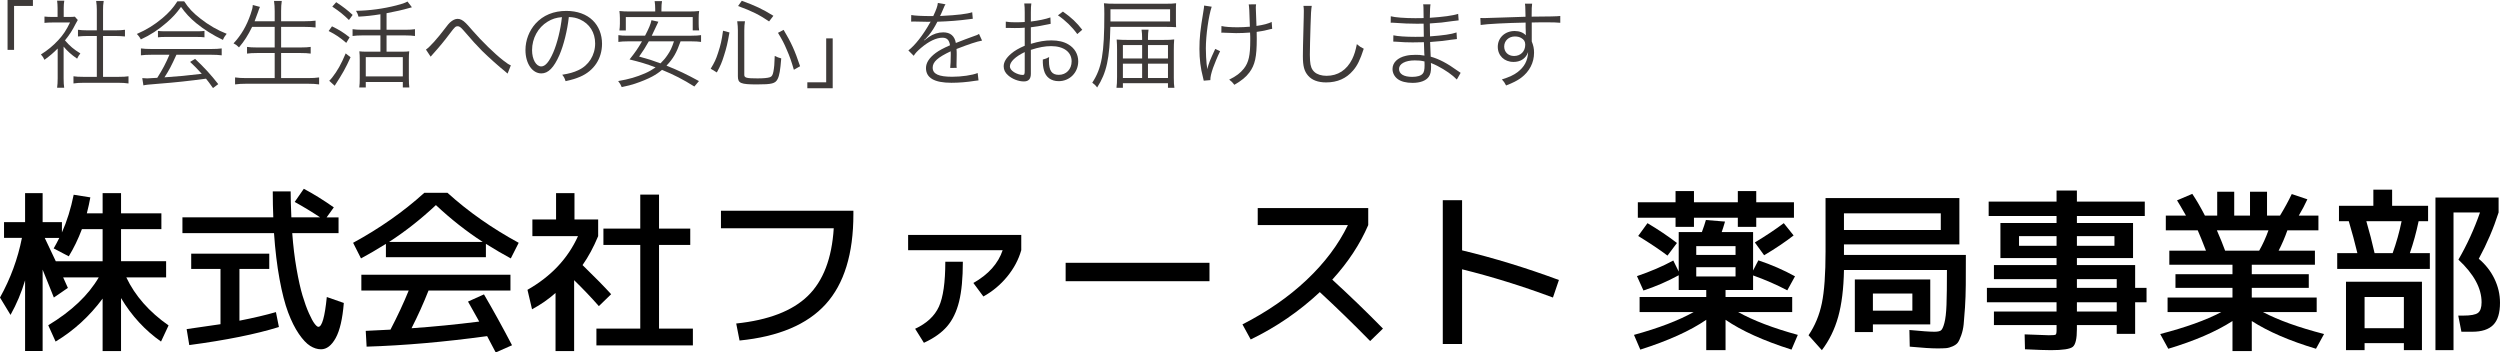
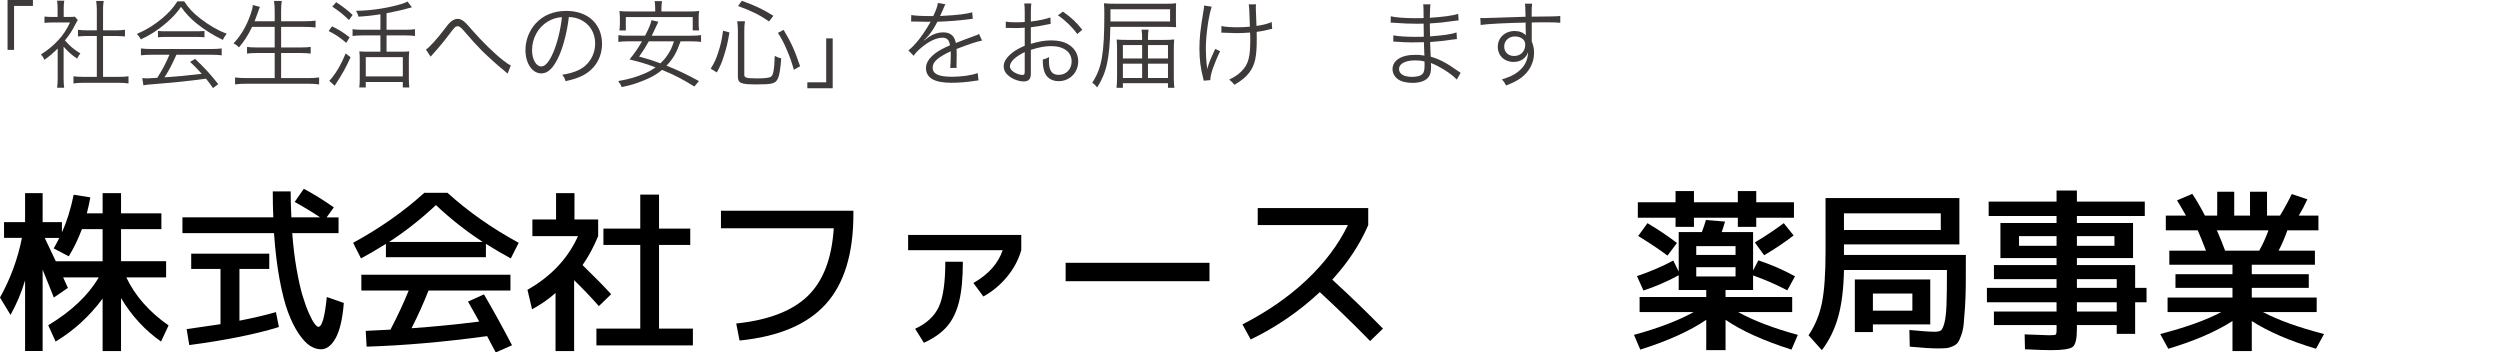
<svg xmlns="http://www.w3.org/2000/svg" version="1.1" id="レイヤー_1" x="0px" y="0px" width="470.315px" height="66.304px" viewBox="0 0 470.315 66.304" enable-background="new 0 0 470.315 66.304" xml:space="preserve">
  <g>
    <path fill="#3E3A39" d="M1.422,9.381V0h4.771v1.116H2.646v8.265H1.422z" />
    <path fill="#3E3A39" d="M11.968,14.747c0,0.756,0.036,1.278,0.108,1.764h-1.333c0.072-0.522,0.108-1.026,0.108-1.782v-5.6   c-0.882,0.882-1.369,1.296-2.485,2.125c-0.198-0.432-0.342-0.648-0.667-1.008c1.261-0.792,2.251-1.603,3.241-2.665   c0.936-1.008,1.53-1.891,2.232-3.349H9.807c-0.541,0-0.937,0.018-1.44,0.072V3.115c0.486,0.054,0.882,0.072,1.404,0.072h1.062   V1.513c0-0.522-0.036-0.99-0.09-1.387h1.351c-0.072,0.378-0.108,0.847-0.108,1.404v1.657h1.044c0.541,0,0.829-0.018,1.044-0.054   l0.558,0.63c-0.126,0.198-0.234,0.396-0.432,0.774c-0.54,1.099-1.134,2.017-1.98,3.062c0.918,1.062,1.656,1.692,2.899,2.448   c-0.27,0.342-0.432,0.594-0.612,0.99c-1.134-0.792-1.8-1.386-2.539-2.269V14.747z M18.215,1.818c0-0.612-0.036-0.954-0.126-1.638   h1.422c-0.108,0.63-0.126,1.026-0.126,1.638v3.89h2.359c0.774,0,1.26-0.036,1.765-0.108V6.86c-0.558-0.054-1.134-0.09-1.765-0.09   h-2.359v7.688h2.845c0.937,0,1.477-0.036,1.945-0.108v1.35c-0.594-0.09-1.152-0.126-1.945-0.126h-6.481   c-0.792,0-1.351,0.036-1.927,0.126v-1.35c0.468,0.072,1.008,0.108,1.944,0.108h2.449V6.77h-1.782c-0.612,0-1.207,0.036-1.765,0.09   V5.6c0.468,0.072,1.008,0.108,1.765,0.108h1.782V1.818z" />
    <path fill="#3E3A39" d="M34.649,0.252c0.846,1.297,1.639,2.143,3.025,3.223c1.566,1.243,3.295,2.233,4.97,2.881   c-0.36,0.432-0.54,0.738-0.702,1.152c-1.801-0.846-3.547-1.945-5.006-3.133c-1.206-0.991-2.034-1.891-2.881-3.079   c-0.882,1.224-1.566,1.962-2.701,2.953c-1.584,1.369-3.061,2.341-4.861,3.169c-0.18-0.378-0.468-0.756-0.756-1.026   c1.854-0.81,3.277-1.693,4.771-2.935c1.242-1.044,2.071-1.962,2.863-3.205H34.649z M28.563,10.299   c-0.882,0-1.513,0.036-2.053,0.108V9.111c0.558,0.072,1.152,0.108,2.053,0.108h11.091c0.918,0,1.495-0.036,2.053-0.108v1.296   c-0.558-0.072-1.17-0.108-2.053-0.108H33.19c-0.99,2.161-1.332,2.827-2.25,4.25c2.485-0.162,4.357-0.342,7.022-0.666   c-1.08-1.17-1.404-1.495-2.196-2.233l0.936-0.576c1.8,1.692,3.007,3.025,4.357,4.753l-0.99,0.738   c-0.703-0.99-0.937-1.296-1.314-1.764c-3.205,0.432-5.924,0.72-8.733,0.936c-2.232,0.18-2.593,0.216-3.043,0.324l-0.216-1.368   c0.306,0.036,0.648,0.054,0.918,0.054c0.288,0,0.288,0,1.908-0.108c1.008-1.603,1.584-2.683,2.287-4.34H28.563z M29.716,5.816   c0.36,0.054,0.756,0.072,1.422,0.072h5.815c0.702,0,1.117-0.018,1.513-0.072v1.207C38.088,6.968,37.62,6.95,36.954,6.95H31.12   c-0.54,0-1.044,0.018-1.404,0.072V5.816z" />
    <path fill="#3E3A39" d="M47.428,5.06c-0.774,1.584-1.458,2.665-2.467,3.853c-0.36-0.36-0.576-0.522-1.026-0.756   c1.44-1.548,2.467-3.295,3.223-5.527c0.271-0.774,0.378-1.188,0.396-1.692l1.35,0.36c-0.126,0.252-0.216,0.522-0.36,0.955   c-0.054,0.162-0.27,0.756-0.648,1.746h3.781V2.089c0-0.721-0.036-1.243-0.126-1.909h1.458c-0.09,0.594-0.126,1.152-0.126,1.909   v1.908h4.429c0.81,0,1.44-0.036,2.053-0.108v1.278c-0.667-0.072-1.243-0.108-2.035-0.108h-4.447v3.871h3.637   c0.9,0,1.458-0.036,1.927-0.108v1.26c-0.522-0.072-1.081-0.108-1.927-0.108h-3.637v4.717h5.023c0.918,0,1.512-0.036,2.125-0.126   v1.314c-0.684-0.09-1.225-0.126-2.106-0.126H46.347c-0.864,0-1.477,0.036-2.125,0.126v-1.314c0.63,0.09,1.206,0.126,2.106,0.126   h5.348V9.975h-3.295c-0.828,0-1.404,0.036-1.909,0.108v-1.26c0.486,0.072,1.008,0.108,1.909,0.108h3.295V5.06H47.428z" />
    <path fill="#3E3A39" d="M62.457,4.952c1.422,0.702,2.035,1.08,3.313,2.071l-0.63,1.044C63.951,7.04,63.141,6.5,61.826,5.834   L62.457,4.952z M65.95,10.768c-0.918,2.034-1.513,3.097-2.989,5.365l-1.026-0.937c0.198-0.18,0.342-0.342,0.558-0.612   c1.008-1.296,1.674-2.485,2.539-4.538L65.95,10.768z M63.249,0.414c1.386,0.918,2.125,1.495,3.097,2.395l-0.702,0.955   c-0.99-0.972-1.71-1.566-3.133-2.521L63.249,0.414z M71.567,2.683c-1.548,0.252-2.755,0.378-4.123,0.45   c-0.108-0.414-0.198-0.648-0.468-1.098c2.502-0.036,5.095-0.378,7.616-1.026c1.008-0.252,1.53-0.432,2.071-0.72l0.828,1.08   c-0.198,0.054-0.198,0.054-0.594,0.162c-1.044,0.307-2.449,0.63-4.177,0.955V5.6h3.511c0.792,0,1.351-0.036,1.837-0.108V6.77   c-0.522-0.072-1.099-0.108-1.837-0.108H72.72v3.061h2.881c0.648,0,1.08-0.018,1.386-0.072c-0.054,0.36-0.072,0.846-0.072,1.639   v3.421c0,0.72,0.036,1.369,0.09,1.747h-1.224v-1.026h-6.968v1.026h-1.225c0.072-0.486,0.09-1.008,0.09-1.765v-3.457   c0-0.612-0.018-1.134-0.072-1.584c0.36,0.054,0.738,0.072,1.314,0.072h2.647V6.662h-3.421c-0.685,0-1.314,0.036-1.819,0.108V5.492   C66.796,5.563,67.372,5.6,68.146,5.6h3.421V2.683z M68.812,14.368h6.968v-3.619h-6.968V14.368z" />
    <path fill="#3E3A39" d="M80.132,9.327c0.685-0.45,2.107-2.017,3.619-4.016c0.522-0.684,0.667-0.864,0.9-1.08   c0.504-0.45,0.972-0.685,1.44-0.685c0.504,0,0.99,0.252,1.548,0.811c0.18,0.162,0.486,0.504,1.314,1.458   c1.657,1.909,4.123,4.321,5.708,5.545c0.684,0.54,1.044,0.774,1.44,0.937l-0.612,1.548c-0.162-0.162-0.198-0.198-0.432-0.378   c-1.117-0.882-3.169-2.719-4.375-3.907c-1.062-1.081-1.747-1.819-3.493-3.853c-0.486-0.559-0.774-0.774-1.08-0.774   c-0.396,0-0.558,0.144-1.422,1.296c-1.062,1.422-1.999,2.557-3.151,3.835c-0.324,0.36-0.36,0.396-0.522,0.594L80.132,9.327z" />
    <path fill="#3E3A39" d="M105.245,10.353c-1.044,2.377-2.106,3.457-3.403,3.457c-1.711,0-2.989-1.873-2.989-4.393   c0-1.837,0.685-3.619,1.891-4.97c1.44-1.584,3.403-2.395,5.816-2.395c2.017,0,3.781,0.63,4.952,1.782   c1.134,1.099,1.746,2.665,1.746,4.394c0,2.791-1.512,5.096-4.123,6.212c-0.81,0.342-1.495,0.558-2.737,0.828   c-0.18-0.594-0.288-0.774-0.63-1.206c1.314-0.216,2.161-0.45,3.007-0.847c1.981-0.9,3.187-2.827,3.187-5.041   c0-2.053-1.044-3.709-2.863-4.52c-0.666-0.288-1.188-0.414-2.088-0.45C106.739,5.708,106.055,8.463,105.245,10.353z M103.03,4.069   c-1.818,1.098-2.935,3.133-2.935,5.365c0,1.729,0.756,3.062,1.729,3.062c0.756,0,1.476-0.847,2.25-2.611   c0.738-1.692,1.404-4.357,1.639-6.662C104.632,3.313,103.858,3.565,103.03,4.069z" />
    <path fill="#3E3A39" d="M128.034,7.778c-0.792,2.215-1.369,3.223-2.647,4.573c2.287,0.918,3.727,1.603,6.104,2.899l-0.864,1.026   c-2.125-1.333-3.835-2.214-6.086-3.133c-0.558,0.486-1.152,0.882-1.818,1.242c-0.829,0.45-2.089,0.972-3.295,1.369   c-0.721,0.234-1.261,0.378-2.467,0.63c-0.18-0.45-0.36-0.756-0.667-1.134c2.089-0.36,3.421-0.756,5.06-1.458   c0.738-0.324,1.333-0.666,1.98-1.116c-1.656-0.63-2.845-0.99-4.897-1.494c1.117-1.405,1.549-2.035,2.341-3.403h-2.629   c-0.774,0-1.278,0.036-1.818,0.108V6.608c0.504,0.09,0.954,0.108,1.818,0.108h3.205c0.72-1.386,1.026-2.106,1.207-2.917   l1.296,0.288c-0.126,0.252-0.126,0.252-0.288,0.612l-0.955,2.017h7.455c0.846,0,1.332-0.036,1.818-0.108v1.279   c-0.504-0.072-1.044-0.108-1.818-0.108H128.034z M123.263,1.71c0-0.594-0.036-1.026-0.108-1.495h1.386   c-0.072,0.415-0.108,0.883-0.108,1.495v0.45h5.149c0.756,0,1.296-0.018,1.945-0.09c-0.072,0.414-0.09,0.846-0.09,1.368v1.026   c0,0.45,0.018,0.864,0.09,1.26h-1.207V3.205h-12.586v2.521h-1.206c0.054-0.414,0.09-0.81,0.09-1.26V3.439   c0-0.486-0.036-0.936-0.09-1.368c0.63,0.072,1.188,0.09,1.926,0.09h4.808V1.71z M122.056,7.778   c-0.702,1.225-1.008,1.729-1.818,2.863c1.729,0.468,2.575,0.738,4.015,1.279c0.54-0.522,0.937-0.991,1.333-1.585   c0.54-0.792,0.774-1.278,1.206-2.557H122.056z" />
    <path fill="#3E3A39" d="M133.7,12.928c0.72-1.188,0.99-1.746,1.387-2.989c0.486-1.458,0.684-2.34,0.936-4.159l1.207,0.324   c-0.342,1.98-0.558,2.899-1.026,4.357c-0.396,1.278-0.648,1.873-1.351,3.169L133.7,12.928z M140.021,14.08   c0,0.559,0.414,0.667,2.502,0.667c1.062,0,1.909-0.072,2.305-0.216c0.36-0.108,0.54-0.396,0.667-1.044   c0.144-0.738,0.216-1.531,0.252-2.971c0.45,0.234,0.774,0.36,1.224,0.468c-0.18,2.232-0.342,3.223-0.684,3.889   c-0.432,0.846-1.08,1.008-3.871,1.008c-3.097,0-3.601-0.216-3.601-1.549V5.708c0-0.576-0.036-1.009-0.126-1.711h1.458   c-0.09,0.559-0.126,1.026-0.126,1.692V14.08z M144.684,4.033c-1.854-1.26-3.187-1.927-5.833-2.899l0.702-0.99   c2.557,0.936,3.871,1.548,5.942,2.827L144.684,4.033z M149.347,13.126c-0.486-1.656-0.774-2.485-1.333-3.763   c-0.522-1.242-0.864-1.873-1.656-3.187l1.062-0.558c1.44,2.413,2.107,3.889,3.097,6.842L149.347,13.126z" />
    <path fill="#3E3A39" d="M156.652,7.22v9.381h-4.771v-1.117h3.547V7.22H156.652z" />
    <path fill="#3E3A39" d="M175.57,3.025c0.594-1.26,0.81-1.891,0.864-2.467l1.44,0.252c-0.162,0.234-0.162,0.234-0.468,0.972   c-0.234,0.576-0.468,1.062-0.558,1.224c0.216-0.018,0.216-0.018,0.378-0.018c2.881-0.145,4.682-0.36,5.672-0.685l0.108,1.225   c-0.288,0.018-0.396,0.036-0.72,0.09c-1.873,0.252-3.763,0.396-5.942,0.468c-0.54,1.062-0.99,1.783-1.621,2.557   c-0.18,0.216-0.54,0.63-0.612,0.684c-0.126,0.09-0.216,0.162-0.234,0.18c0,0.018-0.018,0.018-0.018,0.018c0,0.018,0,0.018,0,0.018   c0.018,0.036,0.018,0.036,0.036,0.054c0.648-0.504,0.648-0.504,0.828-0.63c0.829-0.576,1.783-0.882,2.719-0.882   c1.332,0,2.143,0.666,2.376,1.999c1.314-0.522,2.341-0.9,3.133-1.188c0.882-0.306,0.937-0.324,1.225-0.522l0.576,1.26   c-0.937,0.162-2.557,0.702-4.808,1.584c0.036,0.468,0.036,0.648,0.036,1.099c0,0.234,0,0.63-0.018,0.99   c-0.018,0.396-0.018,0.648-0.018,0.81c0,0.252,0,0.396,0.036,0.648l-1.225,0.019c0.054-0.396,0.108-1.495,0.108-2.593   c0-0.288,0-0.324-0.018-0.541c-2.449,1.152-3.385,1.999-3.385,3.079c0,1.188,1.117,1.71,3.655,1.71   c1.783,0,3.781-0.288,4.808-0.702l0.162,1.386c-0.271,0.018-0.36,0.036-0.721,0.09c-1.422,0.234-2.989,0.36-4.375,0.36   c-3.223,0-4.79-0.918-4.79-2.773c0-0.99,0.612-1.927,1.836-2.845c0.612-0.45,1.477-0.918,2.683-1.44   c-0.144-0.99-0.576-1.422-1.422-1.422c-1.135,0-2.557,0.666-4.016,1.909c-0.702,0.594-1.098,1.008-1.386,1.494l-1.008-1.008   c1.242-0.954,2.737-2.845,4.033-5.149c0.054-0.09,0.054-0.09,0.162-0.27c-0.072,0.018-0.252,0.036-0.342,0.036   c-0.288,0-1.98-0.036-2.646-0.054c-0.09,0-0.234,0-0.288,0c-0.162,0-0.198,0-0.396,0.018l0.018-1.242   c0.648,0.126,2.017,0.198,3.854,0.198H175.57z" />
    <path fill="#3E3A39" d="M197.657,4.483c-0.216,0.036-0.288,0.054-0.54,0.108c-1.477,0.306-2.341,0.45-3.187,0.541v3.115   c1.566-0.468,2.665-0.648,3.871-0.648c1.278,0,2.359,0.252,3.187,0.756c1.188,0.702,1.854,1.854,1.854,3.187   c0,2.107-1.603,3.727-3.673,3.727c-1.422,0-2.431-0.738-2.773-2.035c-0.162-0.594-0.234-1.134-0.216-2.035   c0.559-0.144,0.738-0.216,1.188-0.468c-0.036,0.324-0.036,0.486-0.036,0.702c0,1.873,0.541,2.646,1.855,2.646   c1.404,0,2.413-1.062,2.413-2.539c0-1.765-1.495-2.863-3.853-2.863c-1.152,0-2.305,0.216-3.817,0.702v4.501   c0,0.972-0.432,1.44-1.314,1.44c-1.008,0-2.179-0.45-2.971-1.152c-0.558-0.486-0.828-1.044-0.828-1.693   c0-0.792,0.45-1.566,1.422-2.395c0.666-0.558,1.404-0.99,2.539-1.477V5.204c-0.162,0.018-0.162,0.018-0.72,0.054   c-0.324,0.018-0.63,0.018-1.152,0.018c-0.27,0-0.756,0-0.954-0.018c-0.216,0-0.36,0-0.414,0c-0.072,0-0.18,0-0.324,0V4.069   c0.522,0.09,1.026,0.126,1.836,0.126c0.486,0,1.188-0.018,1.729-0.054V2.359c0-0.72-0.018-1.17-0.09-1.71h1.333   c-0.072,0.504-0.09,0.846-0.09,1.674v1.729c1.548-0.198,2.683-0.432,3.673-0.774L197.657,4.483z M192.778,9.795   c-1.783,0.864-2.791,1.837-2.791,2.701c0,0.378,0.252,0.738,0.774,1.08c0.486,0.306,1.134,0.522,1.603,0.522   c0.36,0,0.414-0.108,0.414-0.882V9.795z M202.663,6.41c-0.955-1.333-2.233-2.575-3.637-3.529l0.936-0.702   c1.657,1.17,2.557,2.035,3.637,3.421L202.663,6.41z" />
    <path fill="#3E3A39" d="M208.887,5.06c-0.126,5.978-0.702,8.606-2.485,11.397c-0.288-0.396-0.54-0.63-0.918-0.9   c1.8-2.755,2.269-5.456,2.269-12.946c0-0.864-0.018-1.369-0.072-1.999c0.558,0.072,1.134,0.09,2.178,0.09h9.525   c0.792,0,1.314-0.018,1.873-0.09c-0.036,0.378-0.036,0.63-0.036,1.404v1.783c0,0.702,0.018,1.008,0.036,1.314   c-0.594-0.036-1.134-0.054-1.782-0.054H208.887z M220.123,4.033V1.747h-11.217v2.287H220.123z M218.917,7.508   c0.918,0,1.512-0.018,1.98-0.09c-0.054,0.703-0.072,1.135-0.072,1.891v5.312c0,0.918,0.036,1.405,0.108,1.891h-1.207v-0.864h-8.48   v0.864h-1.207c0.072-0.486,0.108-1.17,0.108-2.052V9.291c0-0.63-0.018-1.188-0.072-1.854c0.684,0.054,1.152,0.072,2.017,0.072   h2.773V7.22c0-0.667-0.036-1.098-0.108-1.638h1.314c-0.072,0.45-0.108,0.9-0.108,1.62v0.306H218.917z M211.246,8.48v2.521h3.619   V8.48H211.246z M211.246,11.974v2.701h3.619v-2.701H211.246z M215.963,11.001h3.763V8.48h-3.763V11.001z M215.963,14.674h3.763   v-2.701h-3.763V14.674z" />
    <path fill="#3E3A39" d="M227.95,1.261c-0.576,1.71-1.098,5.401-1.098,7.85c0,0.99,0.072,2.323,0.144,2.935   c0.072,0.396,0.108,0.774,0.108,0.972c0.36-1.279,0.486-1.603,1.512-3.817l0.918,0.432c-0.522,1.062-0.972,2.179-1.333,3.151   c-0.36,1.062-0.504,1.674-0.504,2.286l-1.243,0.108c-0.036-0.234-0.054-0.288-0.144-0.63c-0.45-1.692-0.666-3.439-0.666-5.33   c0-2.125,0.162-3.601,0.72-6.932c0.126-0.738,0.144-0.918,0.162-1.242L227.95,1.261z M229.786,4.897   c0.684,0.162,1.729,0.234,3.061,0.234c0.72,0,1.386-0.036,2.287-0.108c-0.09-3.133-0.126-3.655-0.216-4.195l1.386-0.018   c-0.036,0.288-0.054,0.396-0.054,0.612c0,0.126,0,0.216,0.018,0.541c0.018,0.414,0.018,0.414,0.108,2.917   c1.369-0.198,2.197-0.432,2.863-0.756l0.09,1.297c-0.378,0.072-0.414,0.072-0.954,0.216c-0.685,0.162-1.243,0.27-1.963,0.36   c0.018,0.486,0.018,0.774,0.018,1.296c0,3.421-0.324,4.897-1.386,6.338c-0.667,0.883-1.44,1.513-2.827,2.323   c-0.36-0.469-0.504-0.612-0.972-0.973c1.26-0.612,2.106-1.242,2.755-2.07c0.918-1.171,1.207-2.485,1.207-5.366   c0-0.504,0-0.9-0.036-1.422c-0.792,0.072-1.837,0.108-2.629,0.108c-0.504,0-1.53-0.036-2.179-0.072   C230.2,6.14,230.11,6.14,230.038,6.14c-0.054,0-0.144,0-0.27,0.019L229.786,4.897z" />
-     <path fill="#3E3A39" d="M246.777,1.099c-0.107,0.612-0.18,1.53-0.233,3.799c-0.072,2.161-0.126,4.609-0.126,5.42   c0,0.216,0.018,0.666,0.035,1.08c0.072,1.08,0.307,1.675,0.847,2.161c0.505,0.45,1.314,0.702,2.251,0.702   c2.143,0,3.799-1.081,4.825-3.133c0.414-0.864,0.63-1.566,0.882-2.827c0.505,0.432,0.721,0.576,1.297,0.864   c-0.684,2.106-1.206,3.169-1.998,4.087c-1.279,1.513-2.971,2.251-5.078,2.251c-1.53,0-2.664-0.433-3.385-1.261   c-0.738-0.846-0.99-1.8-0.99-3.691c0-1.207,0.018-1.657,0.162-7.328c0.018-0.541,0.018-0.882,0.018-1.17   c0-0.378-0.018-0.594-0.072-0.954H246.777z" />
    <path fill="#3E3A39" d="M274.068,14.962c-0.828-0.864-2.143-1.783-3.673-2.575c-0.306-0.162-0.72-0.342-1.206-0.54   c0.035,0.414,0.035,0.414,0.035,0.648c0,0.954-0.125,1.53-0.449,1.962c-0.522,0.738-1.621,1.134-3.043,1.134   c-1.188,0-2.179-0.252-2.791-0.72c-0.612-0.45-0.973-1.152-0.973-1.891c0-1.188,0.937-2.125,2.521-2.485   c0.539-0.126,1.08-0.18,1.872-0.18c0.595,0,0.847,0.018,1.62,0.144c-0.018-0.054-0.018-0.054-0.018-0.216   c0-0.018-0.018-0.09-0.018-0.198c-0.019-0.162-0.019-0.54-0.037-1.062c-0.018-0.234-0.018-0.576-0.035-1.044   c-0.648,0.018-1.549,0.036-2.125,0.036c-1.08,0-1.926-0.036-3.043-0.126c-0.197-0.018-0.342-0.018-0.449-0.018   c-0.019,0-0.091,0-0.145,0l0.018-1.188c0.811,0.18,2.305,0.288,4.123,0.288c0.469,0,1.099,0,1.604-0.018l-0.037-2.467   c-0.521,0.018-0.81,0.018-1.224,0.018c-1.314,0-2.772-0.054-4.394-0.18c-0.126-0.018-0.234-0.018-0.324-0.018   c-0.054,0-0.145,0-0.252,0.018l0.018-1.224c0.774,0.216,2.647,0.36,4.609,0.36c0.36,0,0.973-0.018,1.566-0.018   c-0.018-2.197-0.018-2.197-0.09-2.593h1.387c-0.072,0.378-0.107,1.242-0.126,2.539c2.485-0.162,4.339-0.414,5.329-0.738l0.09,1.224   c-0.306,0.019-0.306,0.019-1.242,0.145c-1.691,0.252-2.178,0.306-4.177,0.432c0.019,1.477,0.019,1.477,0.036,2.431   c2.449-0.18,3.997-0.396,4.987-0.738l0.072,1.242c-0.234,0.018-0.415,0.036-1.044,0.126c-1.243,0.198-2.666,0.342-3.998,0.432   c0.036,1.008,0.036,1.008,0.108,2.755c1.566,0.432,3.133,1.261,5.023,2.629c0.288,0.216,0.378,0.27,0.612,0.414L274.068,14.962z    M267.982,11.56c-0.684-0.162-1.044-0.198-1.836-0.198c-1.783,0-2.953,0.648-2.953,1.603s0.9,1.495,2.467,1.495   c0.954,0,1.639-0.198,1.98-0.594c0.252-0.252,0.36-0.756,0.36-1.621L267.982,11.56z" />
    <path fill="#3E3A39" d="M286.955,1.729c0-0.468-0.018-0.666-0.072-1.044h1.351c-0.071,0.576-0.09,0.846-0.09,2.25v0.198   c3.403-0.018,4.79-0.054,5.384-0.126v1.278c-0.666-0.072-1.297-0.09-3.439-0.09c-0.27,0-0.468,0-1.926,0.036v3.565   c0.306,0.756,0.432,1.333,0.432,2.125c0,1.873-0.864,3.529-2.413,4.699c-0.737,0.541-1.53,0.955-2.845,1.459   c-0.307-0.576-0.414-0.738-0.792-1.135c1.404-0.45,2.196-0.81,2.917-1.35c1.314-0.991,1.944-2.161,2.017-3.799   c-0.162,0.432-0.271,0.63-0.486,0.882c-0.54,0.648-1.314,0.972-2.269,0.972c-1.729,0-2.953-1.188-2.953-2.845   c0-1.71,1.351-2.971,3.188-2.971c0.863,0,1.62,0.288,2.088,0.81c-0.018-0.252-0.018-0.324-0.018-0.99   c0-0.072-0.018-0.252-0.018-0.468c0-0.252,0-0.252,0-0.937c-3.619,0.072-7.257,0.252-8.463,0.45l-0.055-1.314   c0.324,0.019,0.451,0.019,0.721,0.019c0.521,0,0.521,0,3.421-0.108c1.729-0.072,3.133-0.108,4.357-0.144L286.955,1.729z    M286.181,7.148c-0.342-0.198-0.72-0.288-1.206-0.288c-1.135,0-1.998,0.81-1.998,1.891c0,1.044,0.756,1.782,1.854,1.782   c1.242,0,2.107-0.864,2.107-2.125C286.938,7.814,286.703,7.437,286.181,7.148z" />
  </g>
  <g>
    <path d="M31.251,49.144v3.036H23.76c1.65,3.476,4.301,6.489,7.953,9.042l-1.419,3.035c-3.036-2.133-5.544-4.861-7.524-8.184v9.966   h-3.465v-9.866c-2.464,3.322-5.412,6.017-8.844,8.084l-1.386-3.068c4.377-2.641,7.545-5.643,9.504-9.009H11.88l0.891,1.979   l-2.64,1.815c-0.088-0.22-0.396-0.99-0.924-2.311c-0.528-1.319-0.924-2.298-1.188-2.937v15.312h-3.3V52.74   c-0.682,2.288-1.595,4.455-2.739,6.501L0,55.975c1.98-3.564,3.354-7.304,4.125-11.22H0.759v-2.971h3.96v-5.445h3.3v5.445h3.63   v1.947c0.946-2.112,1.683-4.477,2.211-7.095l3.135,0.495c-0.154,0.88-0.375,1.881-0.66,3.002h2.97v-3.794h3.465v3.794h7.59v2.971   h-7.59v6.039H31.251z M12.936,48.22l-2.838-1.485c0.418-0.726,0.77-1.386,1.056-1.979H8.415c0.462,0.945,1.155,2.408,2.079,4.389   h8.811v-6.039h-3.894C14.707,44.975,13.882,46.68,12.936,48.22z" />
    <path d="M55.44,37.989l1.716-2.475c1.826,0.968,3.707,2.134,5.643,3.498l-1.353,1.881h2.244v2.97h-8.712   c0.176,2.398,0.446,4.632,0.809,6.699c0.363,2.068,0.737,3.745,1.122,5.032s0.787,2.398,1.205,3.333   c0.417,0.936,0.776,1.596,1.073,1.979c0.297,0.386,0.533,0.578,0.709,0.578c0.682,0,1.21-1.869,1.584-5.61l3.201,1.122   c-0.242,2.992-0.754,5.192-1.534,6.601c-0.781,1.407-1.7,2.111-2.756,2.111c-0.682,0-1.364-0.214-2.046-0.644   c-0.682-0.429-1.392-1.183-2.128-2.26c-0.737-1.078-1.408-2.42-2.013-4.026c-0.605-1.605-1.144-3.696-1.617-6.271   c-0.473-2.573-0.82-5.455-1.04-8.646H34.32v-2.97h17.094c-0.066-1.562-0.099-3.189-0.099-4.884h3.366   c0,1.232,0.044,2.861,0.132,4.884h5.412C58.707,39.882,57.111,38.913,55.44,37.989z M52.47,61.519   c-4.312,1.342-9.933,2.475-16.863,3.398l-0.495-3.003c2.706-0.374,4.829-0.682,6.369-0.924V50.595H35.97v-2.87h14.685v2.87h-5.61   v9.735c2.684-0.528,4.972-1.066,6.864-1.616L52.47,61.519z" />
    <path d="M91.41,45.876v2.508H72.6v-2.508c-1.694,1.057-3.256,1.97-4.686,2.739l-1.485-2.937c5.016-2.729,9.482-5.863,13.398-9.405   h4.355c3.916,3.542,8.382,6.677,13.398,9.405l-1.485,2.937C94.666,47.846,93.104,46.933,91.41,45.876z M91.047,55.38   c1.737,2.971,3.498,6.16,5.28,9.57l-3.069,1.354c-0.154-0.287-0.412-0.775-0.775-1.469s-0.644-1.227-0.842-1.601   c-8.052,1.1-15.608,1.76-22.671,1.979l-0.165-2.97c2.09-0.087,3.641-0.165,4.653-0.23c1.342-2.574,2.485-5.027,3.432-7.359h-8.91   v-2.97h28.05v2.97H80.619c-0.924,2.354-1.992,4.719-3.201,7.095c4.136-0.285,8.382-0.703,12.738-1.254   c-0.638-1.166-1.342-2.42-2.112-3.762L91.047,55.38z M90.816,45.514c-3.058-1.98-5.995-4.29-8.811-6.931   c-2.816,2.641-5.753,4.95-8.811,6.931H90.816z" />
    <path d="M108.075,41.289h4.455v3.136c-0.858,2.067-1.837,3.883-2.937,5.444c2.332,2.267,4.125,4.093,5.379,5.479l-2.31,2.243   c-1.386-1.584-2.938-3.211-4.653-4.884v13.332h-3.498V55.116c-1.342,1.188-2.816,2.211-4.422,3.069l-0.858-3.663   c4.444-2.529,7.612-5.896,9.504-10.098h-8.58v-3.136h4.455v-4.95h3.465V41.289z M123.981,61.815h6.369v3.168H112.2v-3.168h8.25   V46.074h-6.931v-3.069h6.931v-6.401h3.531v6.401h5.874v3.069h-5.874V61.815z" />
    <path d="M135.63,39.64h24.915v0.66c0,7.457-1.738,13.101-5.214,16.929c-3.477,3.828-8.877,6.104-16.203,6.831l-0.627-3.201   c6.072-0.638,10.56-2.365,13.464-5.182c2.904-2.815,4.532-7.062,4.884-12.737H135.63V39.64z" />
    <path d="M170.841,47.064v-2.871h21.285v2.871c-0.506,1.782-1.392,3.443-2.656,4.983c-1.266,1.539-2.756,2.783-4.472,3.729   l-1.881-2.541c2.838-1.605,4.674-3.663,5.511-6.171H170.841z M172.161,61.849c2.178-1.012,3.668-2.398,4.471-4.158   s1.205-4.576,1.205-8.448h3.3c0,3.081-0.236,5.577-0.709,7.491c-0.474,1.914-1.227,3.471-2.261,4.67   c-1.034,1.199-2.486,2.227-4.356,3.085L172.161,61.849z" />
    <path d="M200.475,52.905V49.44h27.061v3.465H200.475z" />
    <path d="M236.61,42.345v-3.2H257.4v3.2c-1.541,3.587-3.795,7.008-6.766,10.264c3.322,3.036,6.501,6.105,9.537,9.207l-2.409,2.343   c-3.168-3.233-6.325-6.303-9.471-9.207c-3.851,3.608-8.184,6.579-13.002,8.91l-1.551-2.838c4.664-2.376,8.69-5.165,12.078-8.366   c3.389-3.2,5.974-6.638,7.756-10.312H236.61z" />
-     <path d="M271.425,37.659h3.63v9.438c5.962,1.43,12.034,3.289,18.217,5.577l-1.123,3.3c-5.786-2.156-11.483-3.927-17.094-5.313   V64.72h-3.63V37.659z" />
    <path d="M307.955,51.948c2.574-0.88,4.852-1.858,6.832-2.938l1.022,2.08v-7.426h4.356c0.33-0.879,0.582-1.639,0.759-2.276   l3.597,0.297c-0.242,0.836-0.451,1.496-0.627,1.979h5.907v7.228l0.99-1.914c2.441,0.813,4.74,1.815,6.896,3.003l-1.452,2.64   c-2.002-1.056-4.146-1.99-6.435-2.805v2.739h-5.181v1.319h12.539v2.839h-10.164c2.839,1.584,6.578,3.014,11.221,4.289l-1.188,2.772   c-5.258-1.672-9.394-3.542-12.407-5.61v5.709h-3.631v-5.709c-3.014,2.068-7.149,3.938-12.407,5.61l-1.188-2.772   c4.642-1.275,8.382-2.705,11.221-4.289h-10.164v-2.839h12.539v-1.319h-1.881h-3.3v-2.772c-2.134,1.167-4.345,2.124-6.633,2.871   L307.955,51.948z M337.49,38.056v2.903h-7.095v1.716h-3.465v-1.716h-8.25v1.716h-3.465v-1.716h-7.095v-2.903h7.095v-2.112h3.465   v2.112h8.25v-2.112h3.465v2.112H337.49z M313.697,48.087c-1.386-1.056-3.223-2.287-5.511-3.695l1.749-2.409   c2.068,1.232,3.916,2.475,5.544,3.729L313.697,48.087z M319.109,47.955h7.393v-1.649h-7.393V47.955z M319.109,50.266v1.749h7.393   v-1.749H319.109z M331.881,48.021l-1.749-2.409c2.112-1.275,3.927-2.486,5.444-3.63l1.849,2.31   C335.841,45.524,333.992,46.768,331.881,48.021z" />
    <path d="M369.83,47.955c0,2.288-0.005,4.17-0.016,5.644c-0.012,1.474-0.061,2.887-0.148,4.24c-0.089,1.354-0.171,2.404-0.248,3.151   c-0.077,0.748-0.23,1.447-0.462,2.096s-0.445,1.105-0.644,1.369c-0.197,0.265-0.518,0.495-0.957,0.693   c-0.44,0.198-0.857,0.313-1.254,0.347s-0.946,0.049-1.65,0.049c-1.1,0-2.826-0.109-5.181-0.33l-0.065-3.135   c2.31,0.221,3.871,0.33,4.686,0.33c0.572,0,0.979-0.076,1.221-0.23s0.468-0.627,0.677-1.42c0.209-0.791,0.341-1.93,0.396-3.415   s0.083-3.668,0.083-6.55h-19.371c-0.065,3.52-0.429,6.457-1.089,8.811c-0.66,2.354-1.683,4.443-3.069,6.27l-2.508-2.805   c1.21-1.782,2.046-3.795,2.508-6.039s0.693-5.488,0.693-9.734V37.264h25.179v8.712h-21.714v1.979H369.83z M346.896,43.27h18.216   v-3.136h-18.216V43.27z M352.341,61.023v1.452h-3.399v-9.9h14.19v8.448H352.341z M352.341,58.449h7.425v-3.233h-7.425V58.449z" />
    <path d="M403.82,54.159v2.706h-2.145v5.94h-3.465v-1.65h-7.491v0.759c0,1.804-0.259,2.915-0.775,3.333   c-0.518,0.418-1.887,0.627-4.108,0.627c-0.946,0-2.574-0.055-4.885-0.165l-0.065-2.805c2.529,0.11,4.048,0.165,4.554,0.165   c0.727,0,1.149-0.038,1.271-0.115s0.182-0.347,0.182-0.809v-0.99H375.11v-2.541h11.781v-1.749h-13.101v-2.706h13.101v-1.65H375.11   v-2.64h11.781V48.55h-7.062h-3.498v-6.601h10.56V40.63h-12.771v-2.707h12.771v-2.079h3.828v2.079h12.771v2.707H390.72v1.319h10.56   v6.601h-10.56v1.319h10.956v4.29H403.82z M379.83,46.239h7.062v-1.814h-7.062V46.239z M390.72,46.239h7.062v-1.814h-7.062V46.239z    M390.72,54.159h7.491v-1.65h-7.491V54.159z M390.72,58.614h7.491v-1.749h-7.491V58.614z" />
    <path d="M435.83,55.975v2.739h-10.098c2.882,1.518,6.71,2.893,11.484,4.125l-1.518,2.771c-4.929-1.475-8.955-3.212-12.078-5.214   v5.643h-3.631v-5.643c-3.124,2.002-7.149,3.739-12.078,5.214l-1.518-2.771c4.773-1.232,8.602-2.607,11.484-4.125h-10.098v-2.739   h12.209v-1.815h-10.725v-2.574h10.725v-1.781h-11.88v-2.641h6.897c-0.66-1.716-1.178-2.991-1.551-3.828h-6.006v-2.771h3.795   c-0.881-1.54-1.441-2.497-1.684-2.871l2.871-1.221c0.77,1.144,1.562,2.508,2.376,4.092h2.31v-4.488h3.201v4.488h2.971v-4.488h3.201   v4.488h2.441c0.858-1.408,1.595-2.761,2.211-4.059l2.938,0.99c-0.44,0.969-0.979,1.991-1.617,3.069h3.695v2.771h-5.841   c-0.483,1.365-1.034,2.641-1.649,3.828h6.831v2.641h-11.88v1.781h10.725v2.574h-10.725v1.815H435.83z M425.007,47.163   c0.66-1.144,1.242-2.42,1.749-3.828h-9.702c0.594,1.343,1.11,2.619,1.551,3.828H425.007z" />
-     <path d="M439.691,50.595v-2.97h3.795c-0.462-1.936-1.001-3.938-1.617-6.006h-1.848v-2.903h6.469V35.68h3.53v3.036h6.765v2.903   h-1.781c-0.44,2.112-0.99,4.114-1.65,6.006h3.762v2.97H439.691z M444.84,64.555v1.319h-3.498V53.005h14.289v12.869h-3.399v-1.319   H444.84z M452.231,61.749v-5.874h-7.392v5.874H452.231z M450.119,47.625c0.704-1.958,1.266-3.96,1.684-6.006h-6.633   c0.594,2.024,1.11,4.026,1.551,6.006H450.119z M466.322,48.682c1.276,1.078,2.261,2.338,2.954,3.778   c0.692,1.441,1.039,2.942,1.039,4.504c0,1.914-0.424,3.301-1.271,4.158c-0.847,0.858-2.161,1.287-3.943,1.287h-2.046l-0.594-3.036   h0.924c1.407,0,2.337-0.17,2.788-0.511c0.451-0.342,0.677-1.007,0.677-1.997c0-2.64-1.452-5.313-4.356-8.019   c1.629-2.816,2.981-5.775,4.06-8.877h-4.983v25.904h-3.398v-28.71h11.88v2.806C469.105,42.939,467.862,45.843,466.322,48.682z" />
  </g>
</svg>